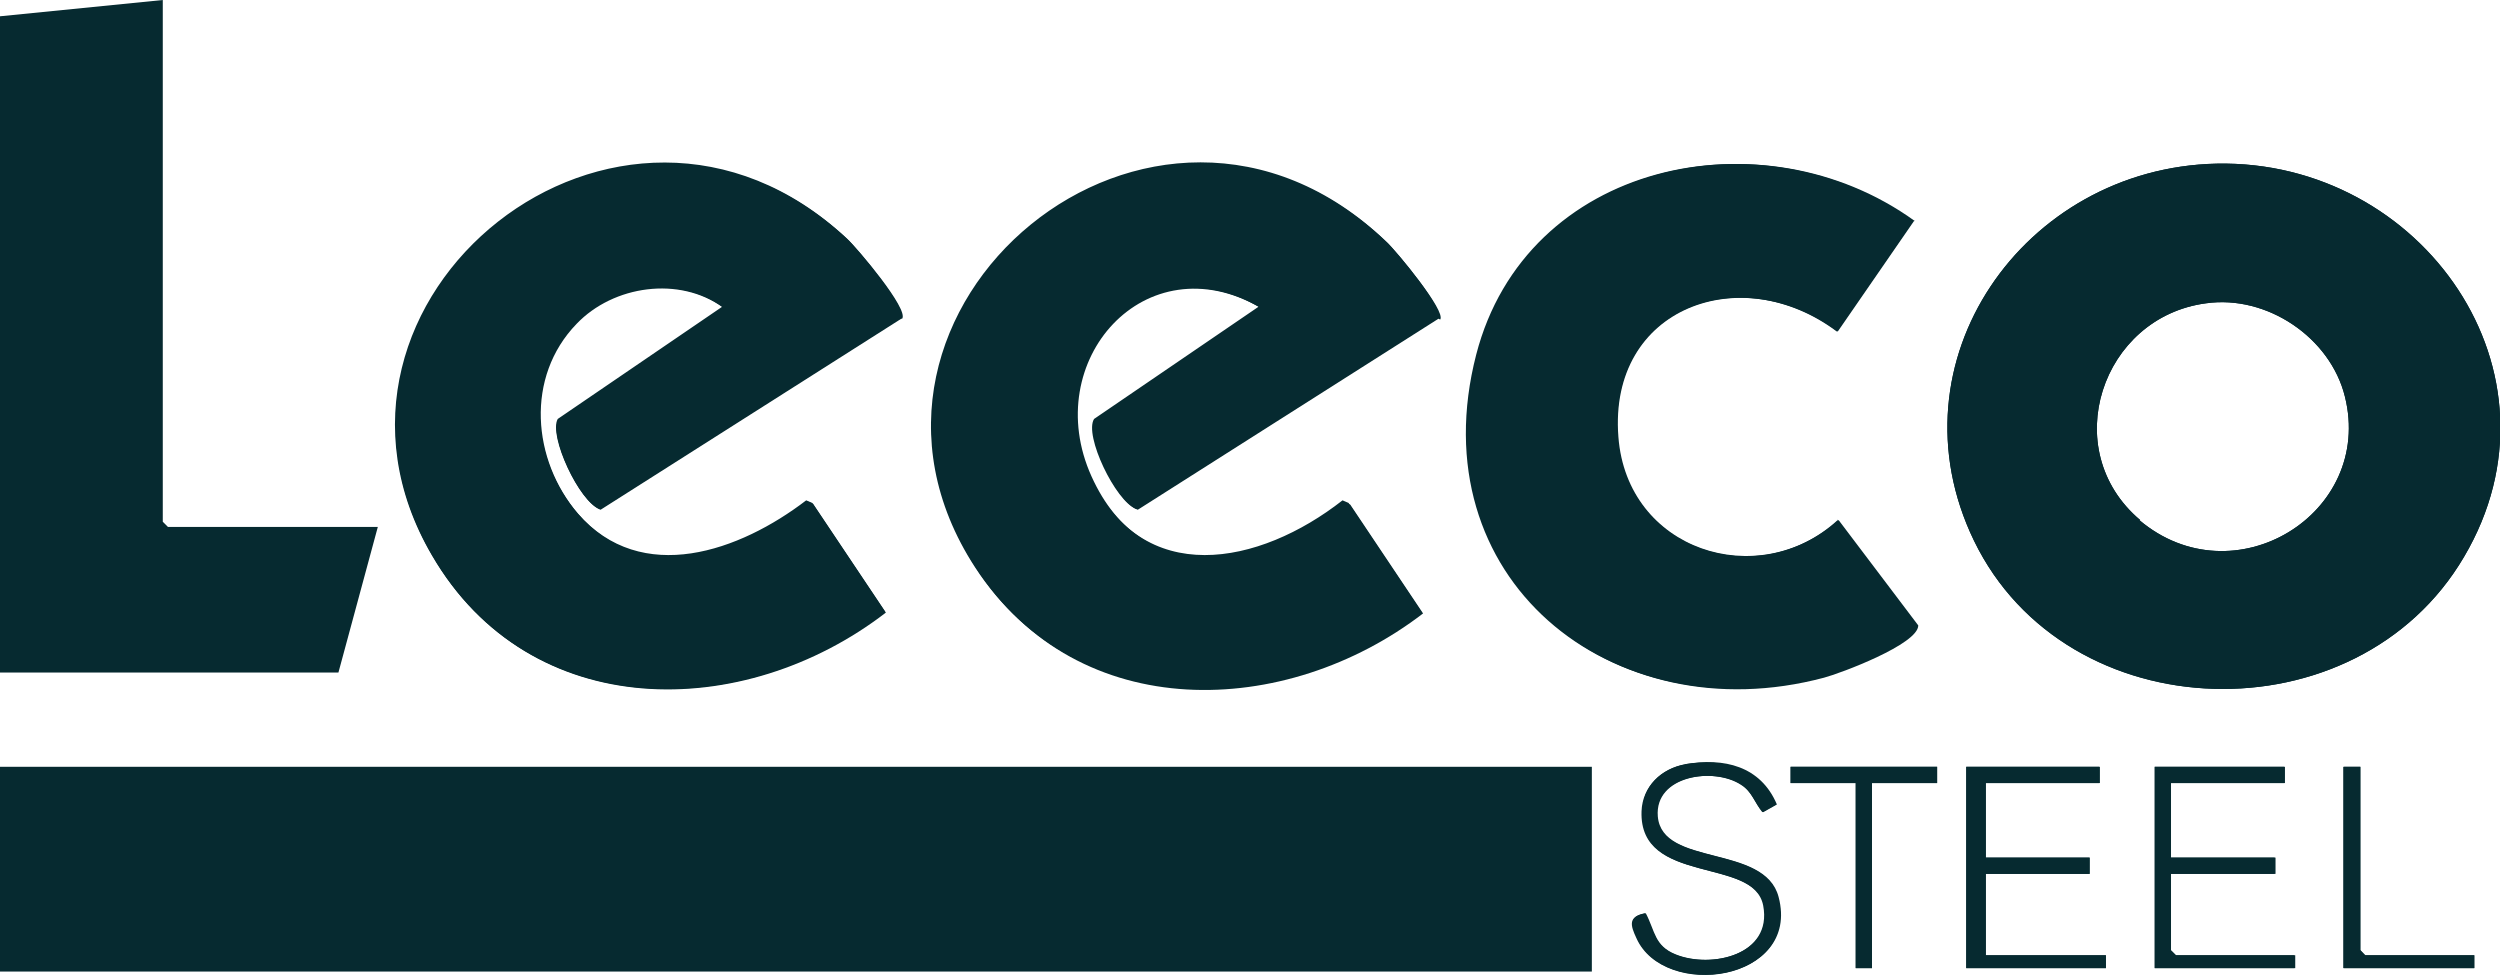
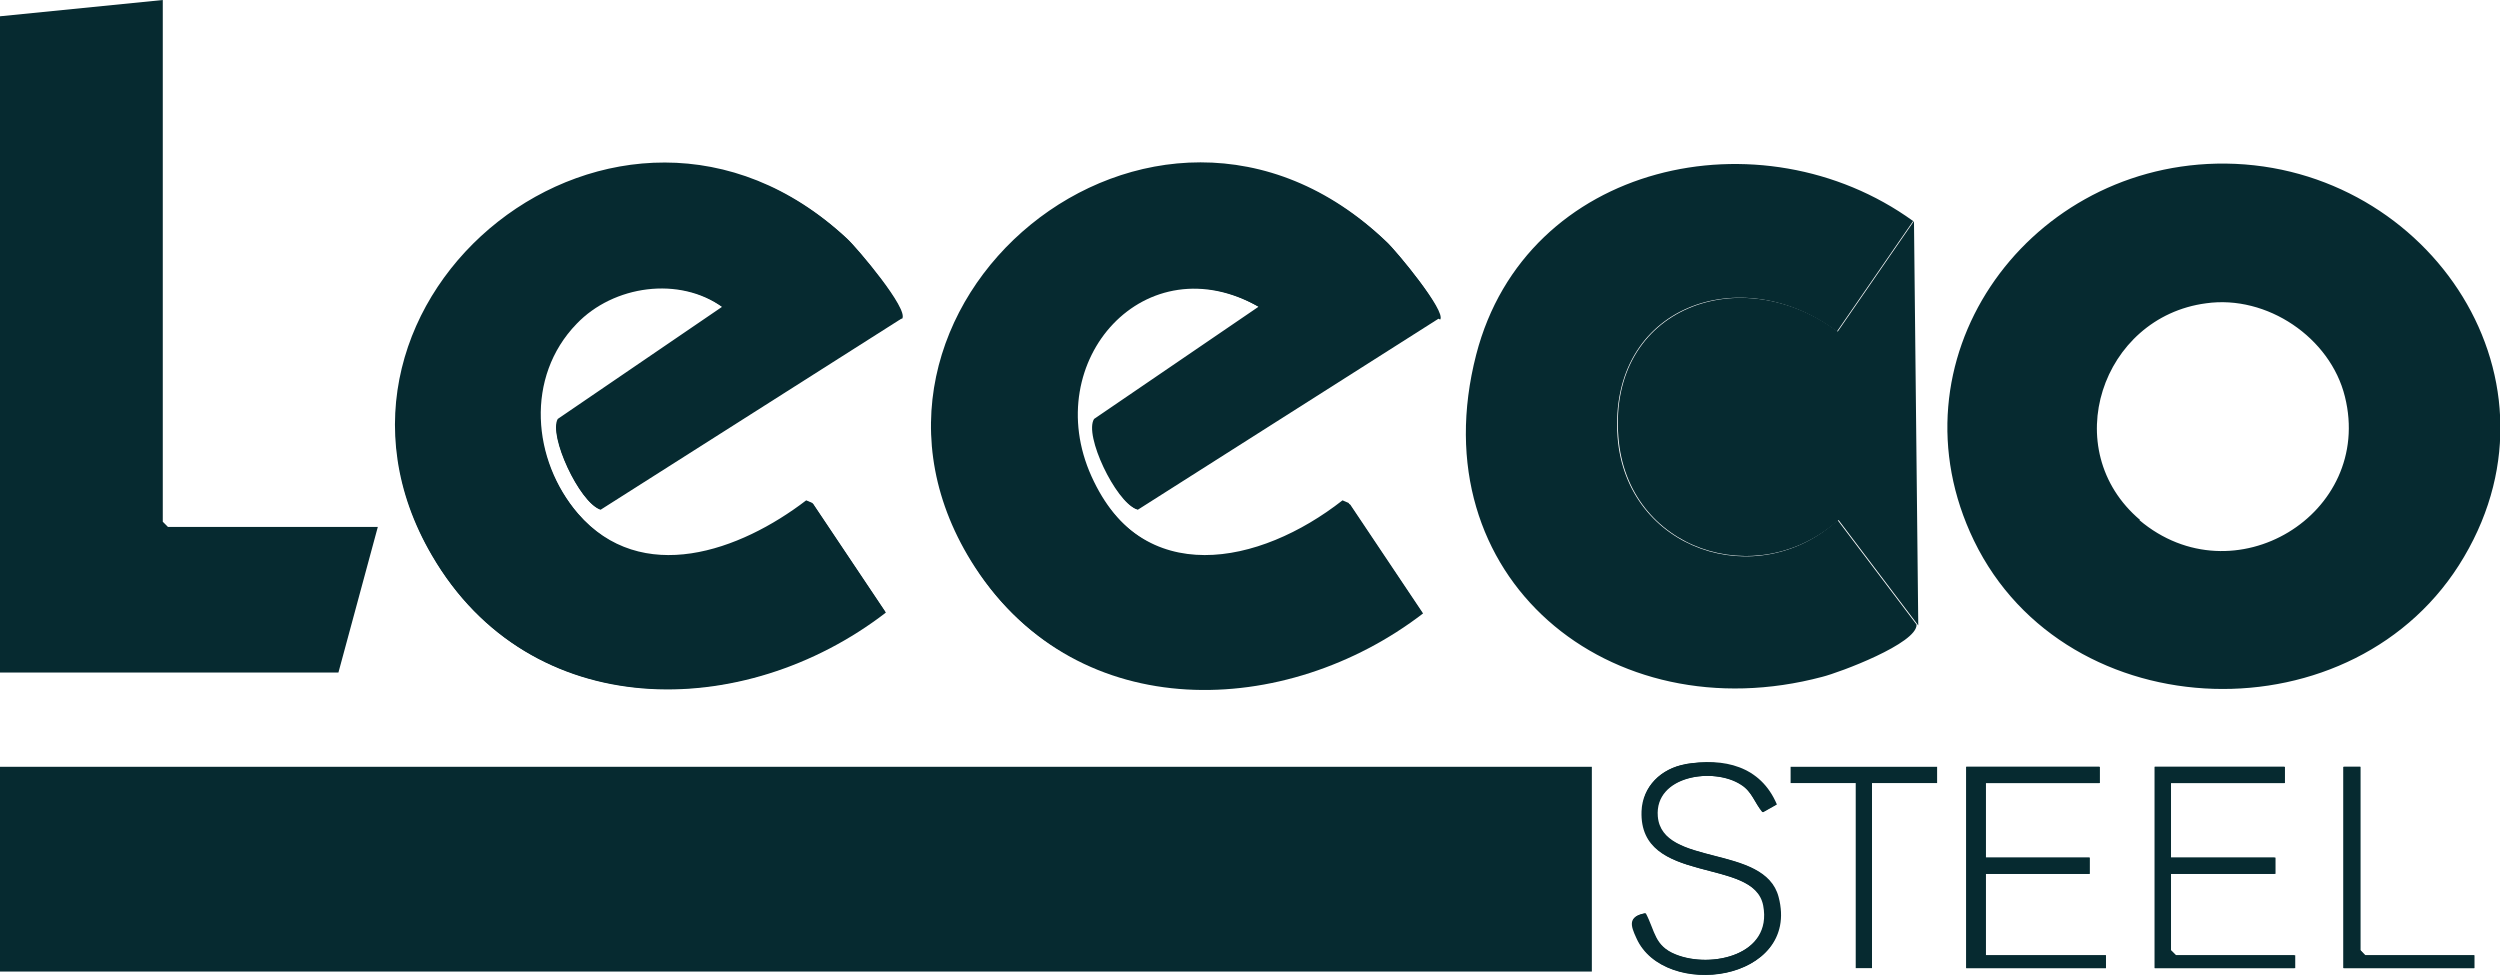
<svg xmlns="http://www.w3.org/2000/svg" id="Layer_2" version="1.1" viewBox="0 0 291.8 113.8">
  <defs>
    <style>
      .st0 {
        fill: #062a30;
      }
    </style>
  </defs>
  <g id="Layer_1-2">
    <g>
      <path class="st0" d="M196.7,89.2c-2.8.5-5,2.6-5.1,5.5-.3,8.7,13.1,5.2,14.2,11s-6.1,7.4-10.3,5.7c-2.5-1-2.4-2.8-3.5-4.8-2,.4-1.7,1.4-1,2.9,3.2,7.2,19.1,5.2,16.5-4.8-1.6-6.2-13.6-3.5-14.1-9.4-.4-4.8,6.6-5.8,9.8-3.7,1.3.8,1.6,2.1,2.5,3.2l1.6-.9c-1.9-4.4-6.2-5.4-10.7-4.7h0ZM226.1,89.5h-17.1v1.9h7.6v21.6h1.9v-21.6h7.6v-1.9ZM245.1,89.5h-15.6v23.5h16.3v-1.5h-14.1v-9.5h12.2v-1.9h-12.2v-8.7h13.3s0-1.9,0-1.9ZM266.7,89.5h-15.2v23.5h16.3v-1.5h-13.9l-.6-.6v-8.9h12.2v-1.9h-12.2v-8.7h13.3s0-1.9,0-1.9ZM275.5,89.5h-1.9v23.5h15.2v-1.5h-12.7l-.6-.6v-21.4ZM258.7,19.1c-22.5.5-38.4,23.1-28.3,44,10.8,22.3,44.7,23.2,57.2,1.9,12.7-21.5-4.9-46.4-28.9-45.9h0ZM249.8,60.7c-9.7-8.2-4.5-23.7,7.7-25.3,7.1-1,14.5,4,16.2,10.9,3.4,13.7-13,23.7-24,14.4h0ZM214.5,60.7c-9.4,8.6-24.7,3.5-25.7-9.7-1.1-15.3,14.4-20.7,25.6-12.3l8.9-12.9c-17.7-12.8-45.2-6.9-51,15.6-6.7,26,15.6,44.2,40.4,37.6,2-.5,11.1-3.9,11-6.1l-9.3-12.3h0ZM132.8,59.4l35.1-22.3c.7-1-4.9-7.8-6.1-8.9-27.1-26-67.5,8-48,38,11.9,18.3,36.1,17.5,52.1,5.2l-8.5-12.7-.7-.3c-9.7,7.6-23.4,10.4-29.5-2.9-6.1-13.4,6.3-27.4,19.7-19.7l-19.2,13.1c-1.2,1.9,2.5,9.6,4.9,10.5h0ZM70.1,59.4l35.1-22.3c.7-1.1-5.2-8.2-6.4-9.3-26.5-24.7-65.8,7.2-48.4,37,11.4,19.6,36.3,19.5,52.9,6.6l-8.5-12.7-.7-.3c-7.7,5.9-19.2,10.1-26.7,1.5-5.4-6.3-6.2-16-.2-22.2,4.3-4.5,12-5.6,17.1-1.9l-19.2,13.1c-1.1,1.9,2.5,9.7,4.9,10.5h0Z" />
      <rect class="st0" y="89.5" width="185.8" height="23.9" />
      <polygon class="st0" points="0 1.9 19 0 19 60.9 19.6 61.5 44.1 61.5 39.5 78.5 0 78.5 0 1.9" />
-       <path class="st0" d="M258.7,19.1c-22.5.5-38.4,23.1-28.3,44,10.8,22.3,44.7,23.2,57.2,1.9,12.7-21.5-4.9-46.4-28.9-45.9h0ZM249.8,60.7c-9.7-8.2-4.5-23.7,7.7-25.3,7.1-1,14.5,4,16.2,10.9,3.4,13.7-13,23.7-24,14.4h0Z" />
      <path class="st0" d="M105.2,37.2l-35.1,22.3c-2.4-.8-6.1-8.7-4.9-10.5l19.2-13.1c-5.1-3.7-12.8-2.6-17.1,1.9-6,6.2-5.2,15.9.2,22.2,7.5,8.7,18.9,4.5,26.7-1.5l.7.3,8.5,12.7c-16.6,12.8-41.5,13-52.9-6.6-17.4-29.7,21.9-61.6,48.4-37,1.2,1.1,7.2,8.2,6.4,9.3h0Z" />
      <path class="st0" d="M167.9,37.2l-35.1,22.3c-2.5-.9-6.1-8.6-4.9-10.5l19.2-13.1c-13.4-7.7-25.8,6.2-19.7,19.7s19.8,10.5,29.5,3l.7.3,8.5,12.7c-16,12.3-40.2,13.1-52.1-5.2-19.5-30,20.9-64,48-38,1.1,1.1,6.8,7.9,6.1,8.9h0Z" />
-       <path class="st0" d="M223.4,25.8l-8.9,12.9c-11.2-8.4-26.8-2.9-25.6,12.3,1,13.2,16.2,18.2,25.7,9.7l9.3,12.3c0,2.2-9.1,5.6-11,6.1-24.8,6.6-47.1-11.7-40.4-37.7,5.8-22.5,33.3-28.4,51-15.6h0Z" />
+       <path class="st0" d="M223.4,25.8l-8.9,12.9c-11.2-8.4-26.8-2.9-25.6,12.3,1,13.2,16.2,18.2,25.7,9.7l9.3,12.3h0Z" />
      <polygon class="st0" points="245.1 89.5 245.1 91.4 231.8 91.4 231.8 100.1 243.9 100.1 243.9 102 231.8 102 231.8 111.5 245.8 111.5 245.8 113 229.5 113 229.5 89.5 245.1 89.5" />
      <polygon class="st0" points="266.7 89.5 266.7 91.4 253.4 91.4 253.4 100.1 265.6 100.1 265.6 102 253.4 102 253.4 110.9 254 111.5 267.9 111.5 267.9 113 251.5 113 251.5 89.5 266.7 89.5" />
      <path class="st0" d="M196.7,89.2c4.5-.8,8.8.2,10.7,4.7l-1.6.9c-1-1-1.2-2.3-2.5-3.2-3.2-2.1-10.2-1.1-9.8,3.7.5,5.9,12.5,3.2,14.1,9.4,2.6,9.9-13.4,12-16.5,4.8-.7-1.6-1-2.6,1-2.9,1.1,2.1,1,3.8,3.5,4.8,4.2,1.7,11.4,0,10.3-5.7s-14.5-2.3-14.2-11c0-2.9,2.2-5,5.1-5.5h0Z" />
-       <polygon class="st0" points="226.1 89.5 226.1 91.4 218.5 91.4 218.5 113 216.6 113 216.6 91.4 209 91.4 209 89.5 226.1 89.5" />
      <polygon class="st0" points="275.5 89.5 275.5 110.9 276 111.5 288.8 111.5 288.8 113 273.5 113 273.5 89.5 275.5 89.5" />
    </g>
  </g>
</svg>